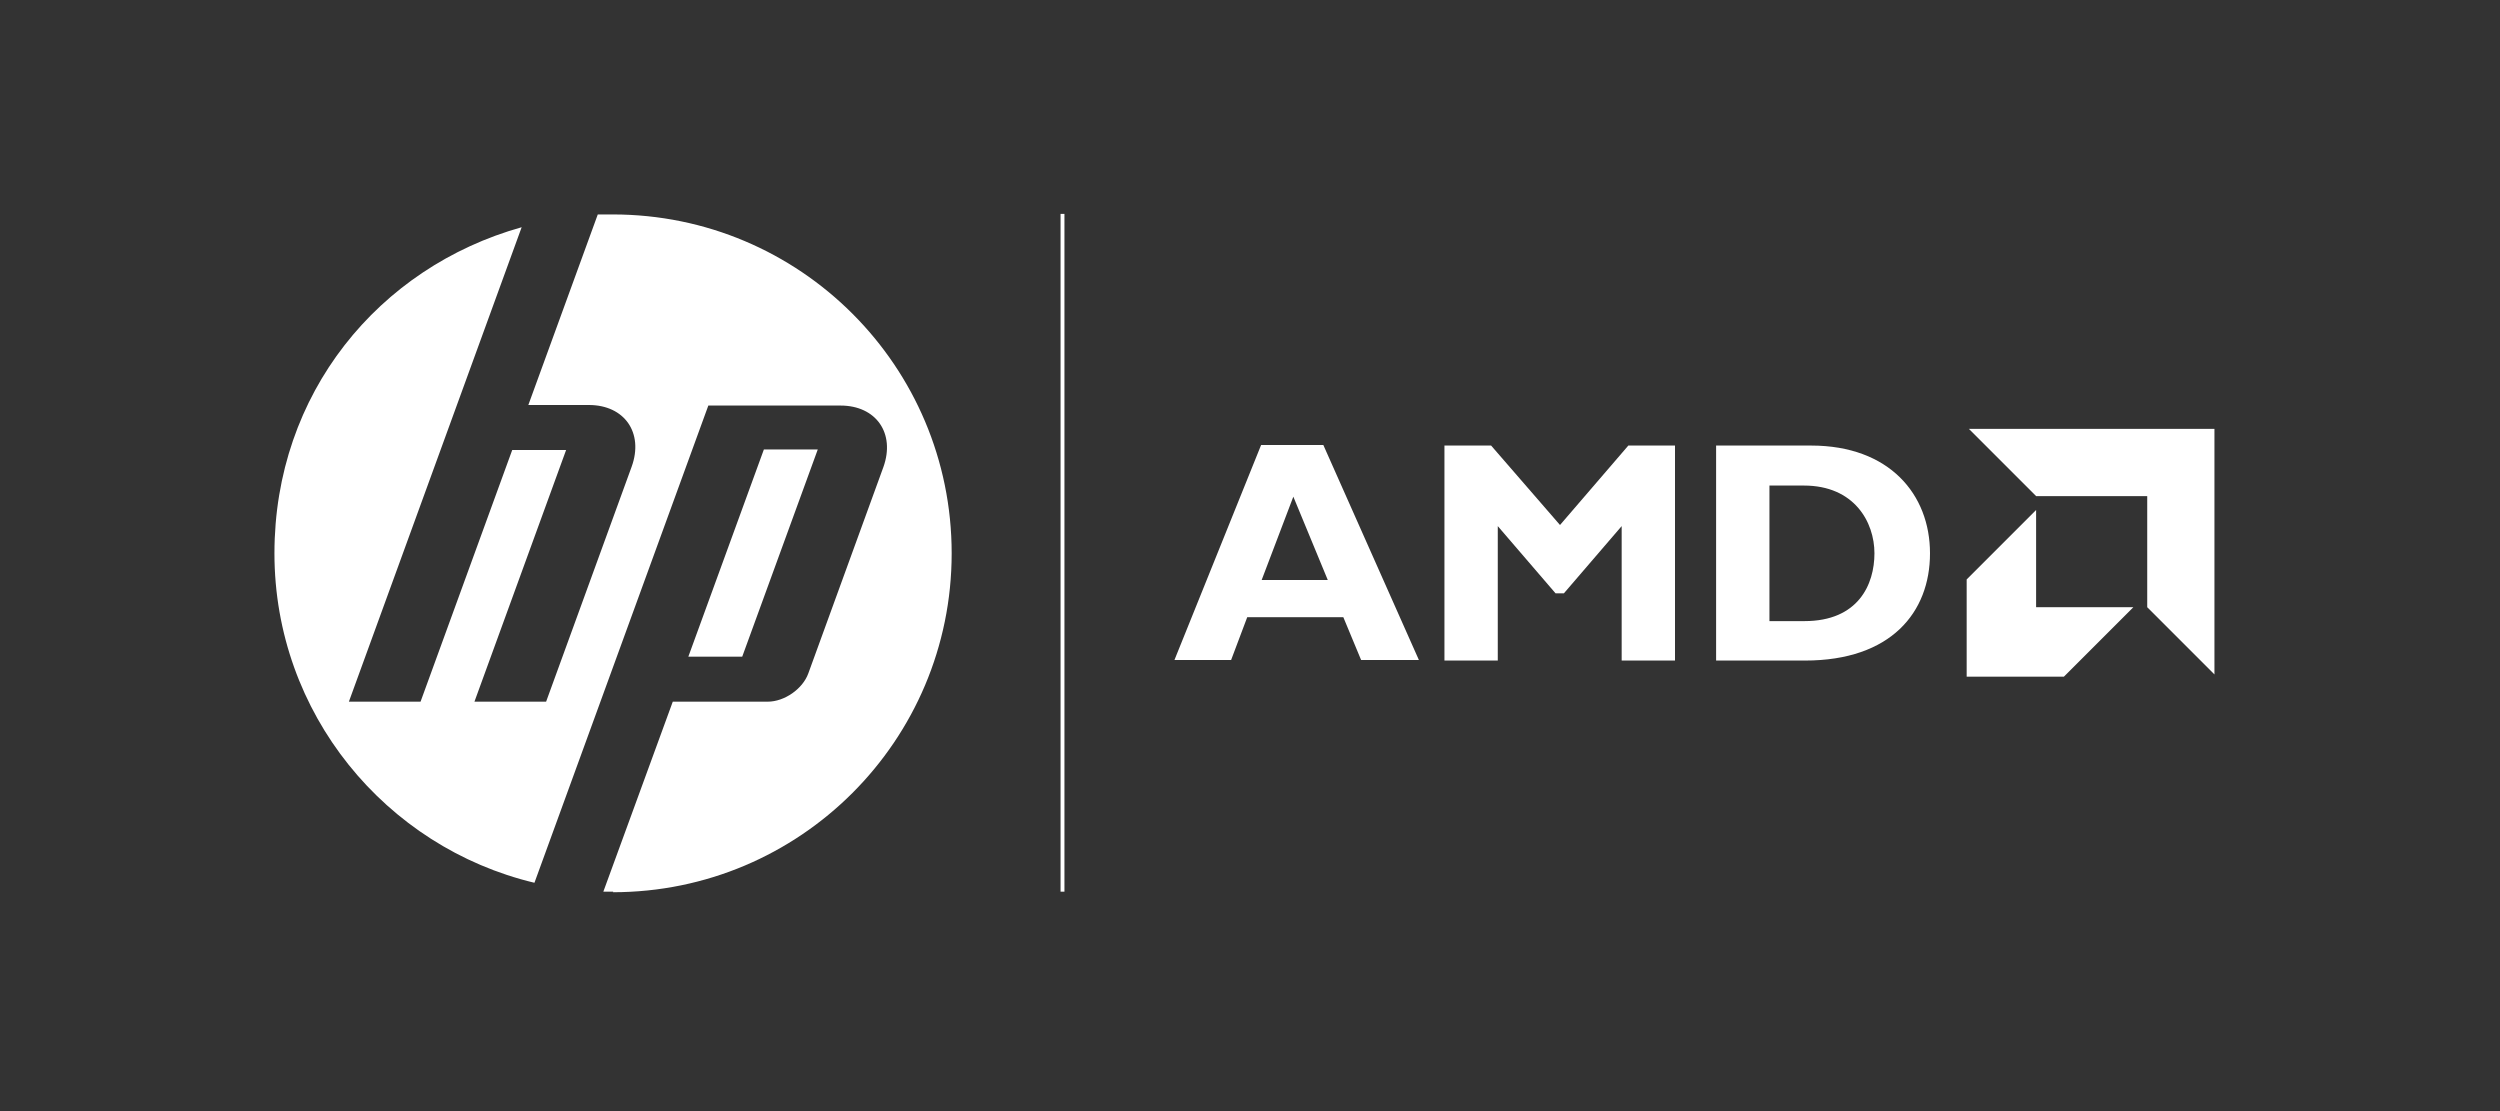
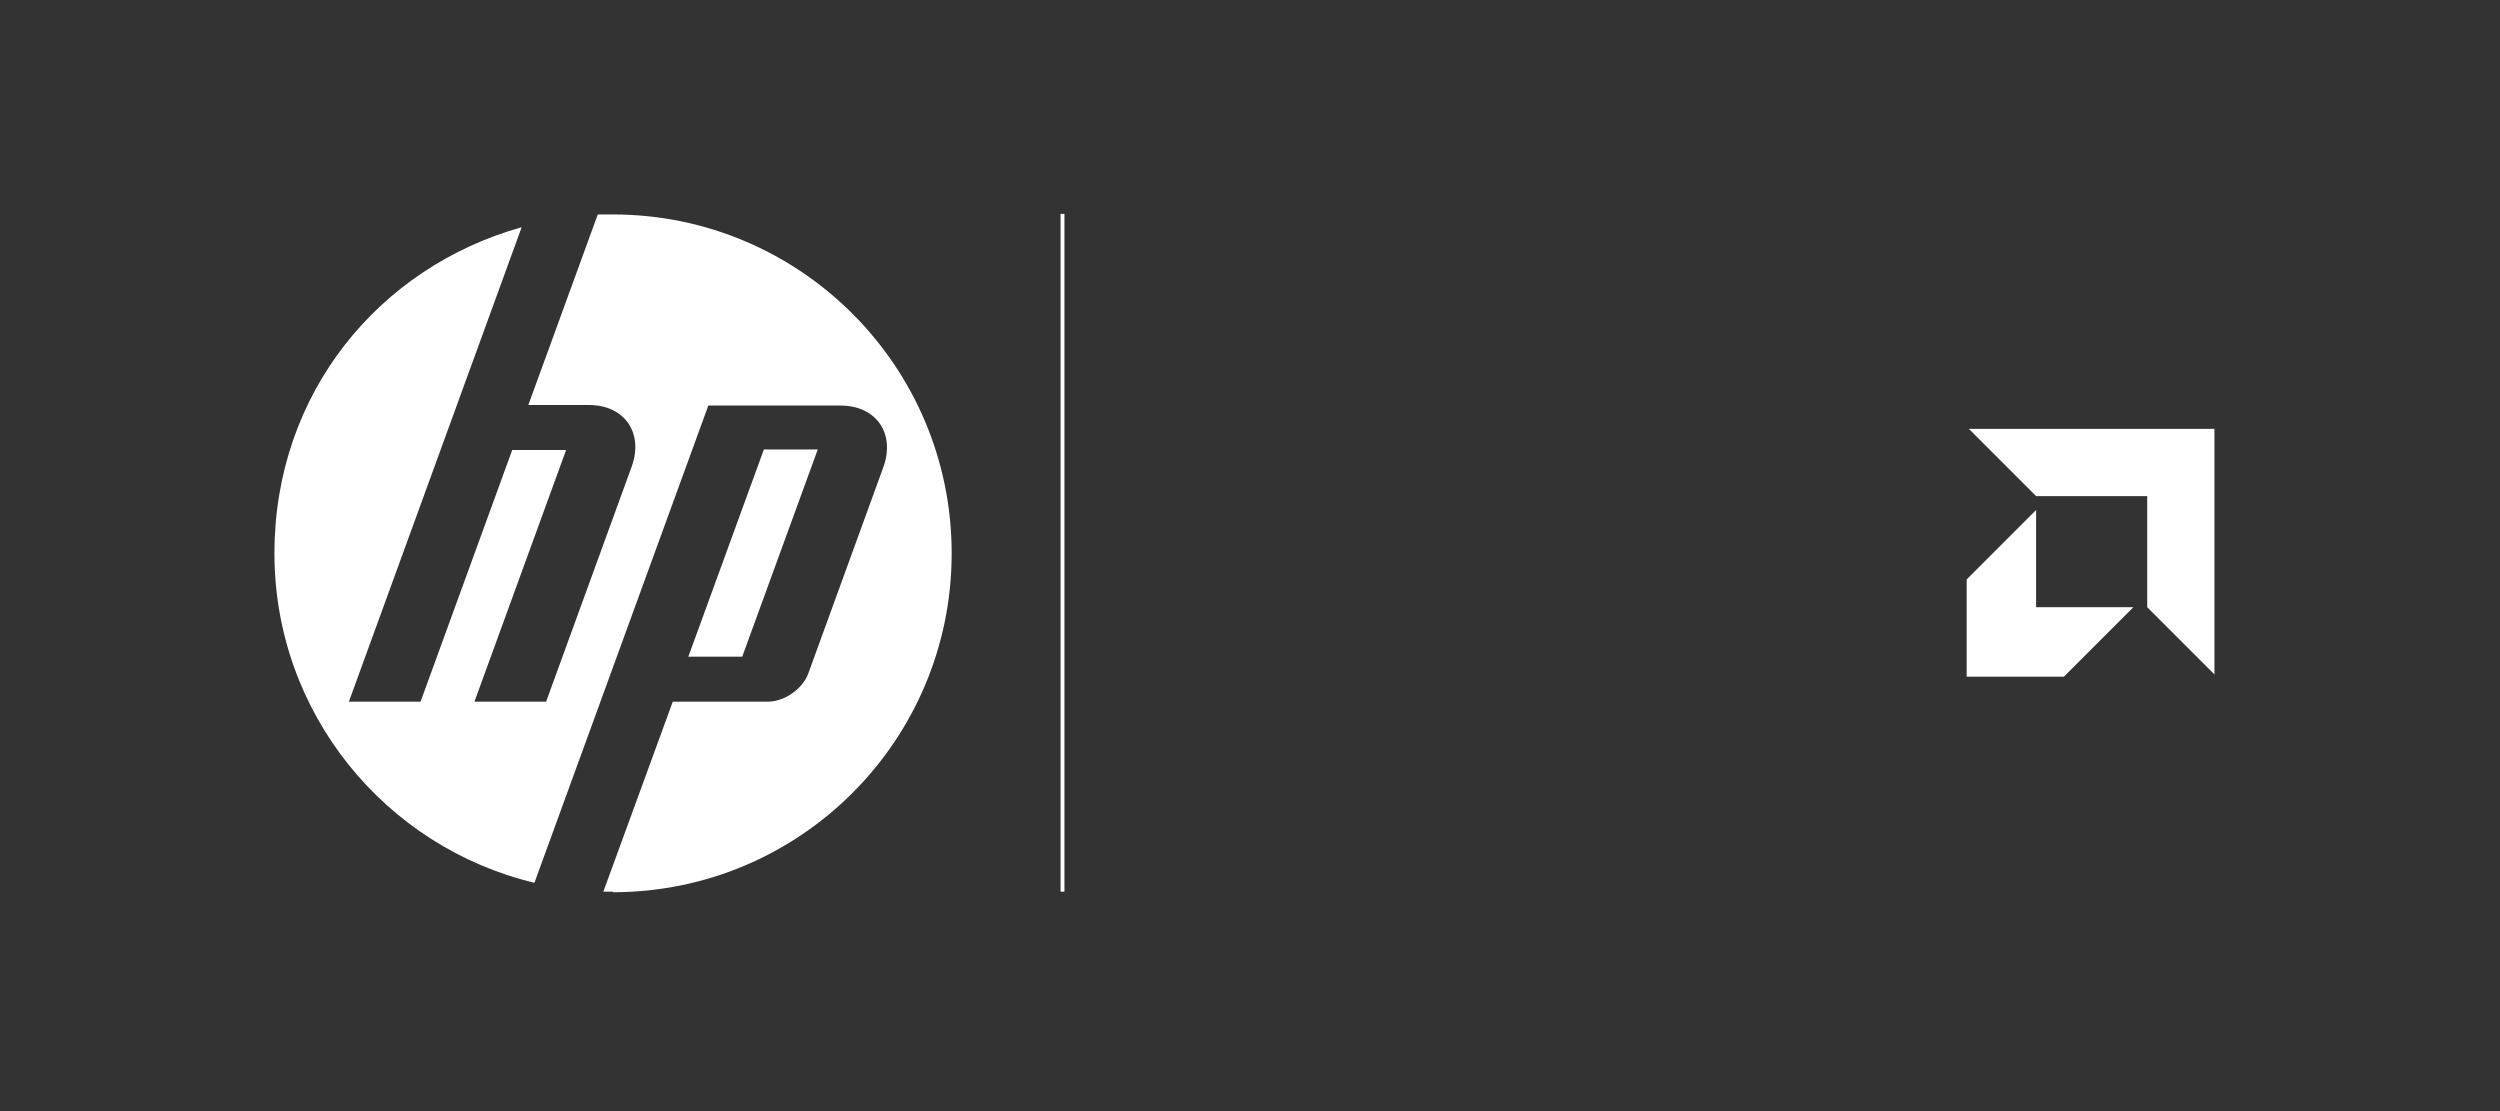
<svg xmlns="http://www.w3.org/2000/svg" version="1.0" id="Layer_1" x="0px" y="0px" viewBox="0 0 450 200" style="enable-background:new 0 0 450 200;">
  <rect x="0" y="0" width="450" height="200" fill="#333333" stroke="none" />
  <style type="text/css"> .st0{fill:#FFFFFF;} </style>
  <g>
    <g id="Layer_1_00000137107950964247364840000005641095767611322255_">
      <g>
        <g>
          <rect x="190.9" y="38.5" class="st0" width="0.7" height="122" />
        </g>
        <g>
          <g>
-             <path class="st0" d="M255.4,118.8H245l-3.2-7.7h-17.3l-2.9,7.7h-10.2L227,80.1h11.2L255.4,118.8L255.4,118.8z M232.8,89.4 l-5.7,15H239L232.8,89.4z" />
-             <path class="st0" d="M293.1,80.2h8.4v38.7h-9.6V94.7l-10.4,12.1H280l-10.4-12.1v24.2H260V80.2h8.4l12.4,14.3L293.1,80.2 L293.1,80.2z" />
-             <path class="st0" d="M326,80.2c14.1,0,21.4,8.8,21.4,19.4s-7,19.3-22.5,19.3h-16V80.2H326z M318.5,111.8h6.3 c9.7,0,12.6-6.6,12.6-12.2s-3.6-12.2-12.7-12.2h-6.2v24.5L318.5,111.8z" />
-           </g>
+             </g>
          <g>
            <polygon class="st0" points="386.5,89.3 366.5,89.3 354.4,77.2 398.6,77.2 398.6,121.4 386.5,109.3" />
            <polygon class="st0" points="366.5,109.3 366.5,91.8 354,104.3 354,121.8 371.5,121.8 384,109.3" />
          </g>
        </g>
        <path class="st0" d="M110.4,160.5c-0.6,0-1.2,0-1.8,0l12.5-34.2h17.1c3,0,6.3-2.3,7.3-5.1L159,84.1c2.2-6.1-1.3-11.1-7.7-11.1 h-23.8l-31.3,85.9c-26.8-6.4-46.8-30.5-46.8-59.3s18.8-51.5,44.5-58.7l-31.1,85.4h12.9L92.2,81h9.7l-16.5,45.3h12.9L113.7,84 c2.2-6.1-1.3-11.1-7.7-11.1H95.1l12.5-34.3c0.9,0,1.8,0,2.7,0c33.7,0,61,27.3,61,61s-27.3,61-61,61 M147.2,80.9h-9.7l-13.6,37.3 h9.7L147.2,80.9L147.2,80.9z" />
      </g>
    </g>
  </g>
</svg>